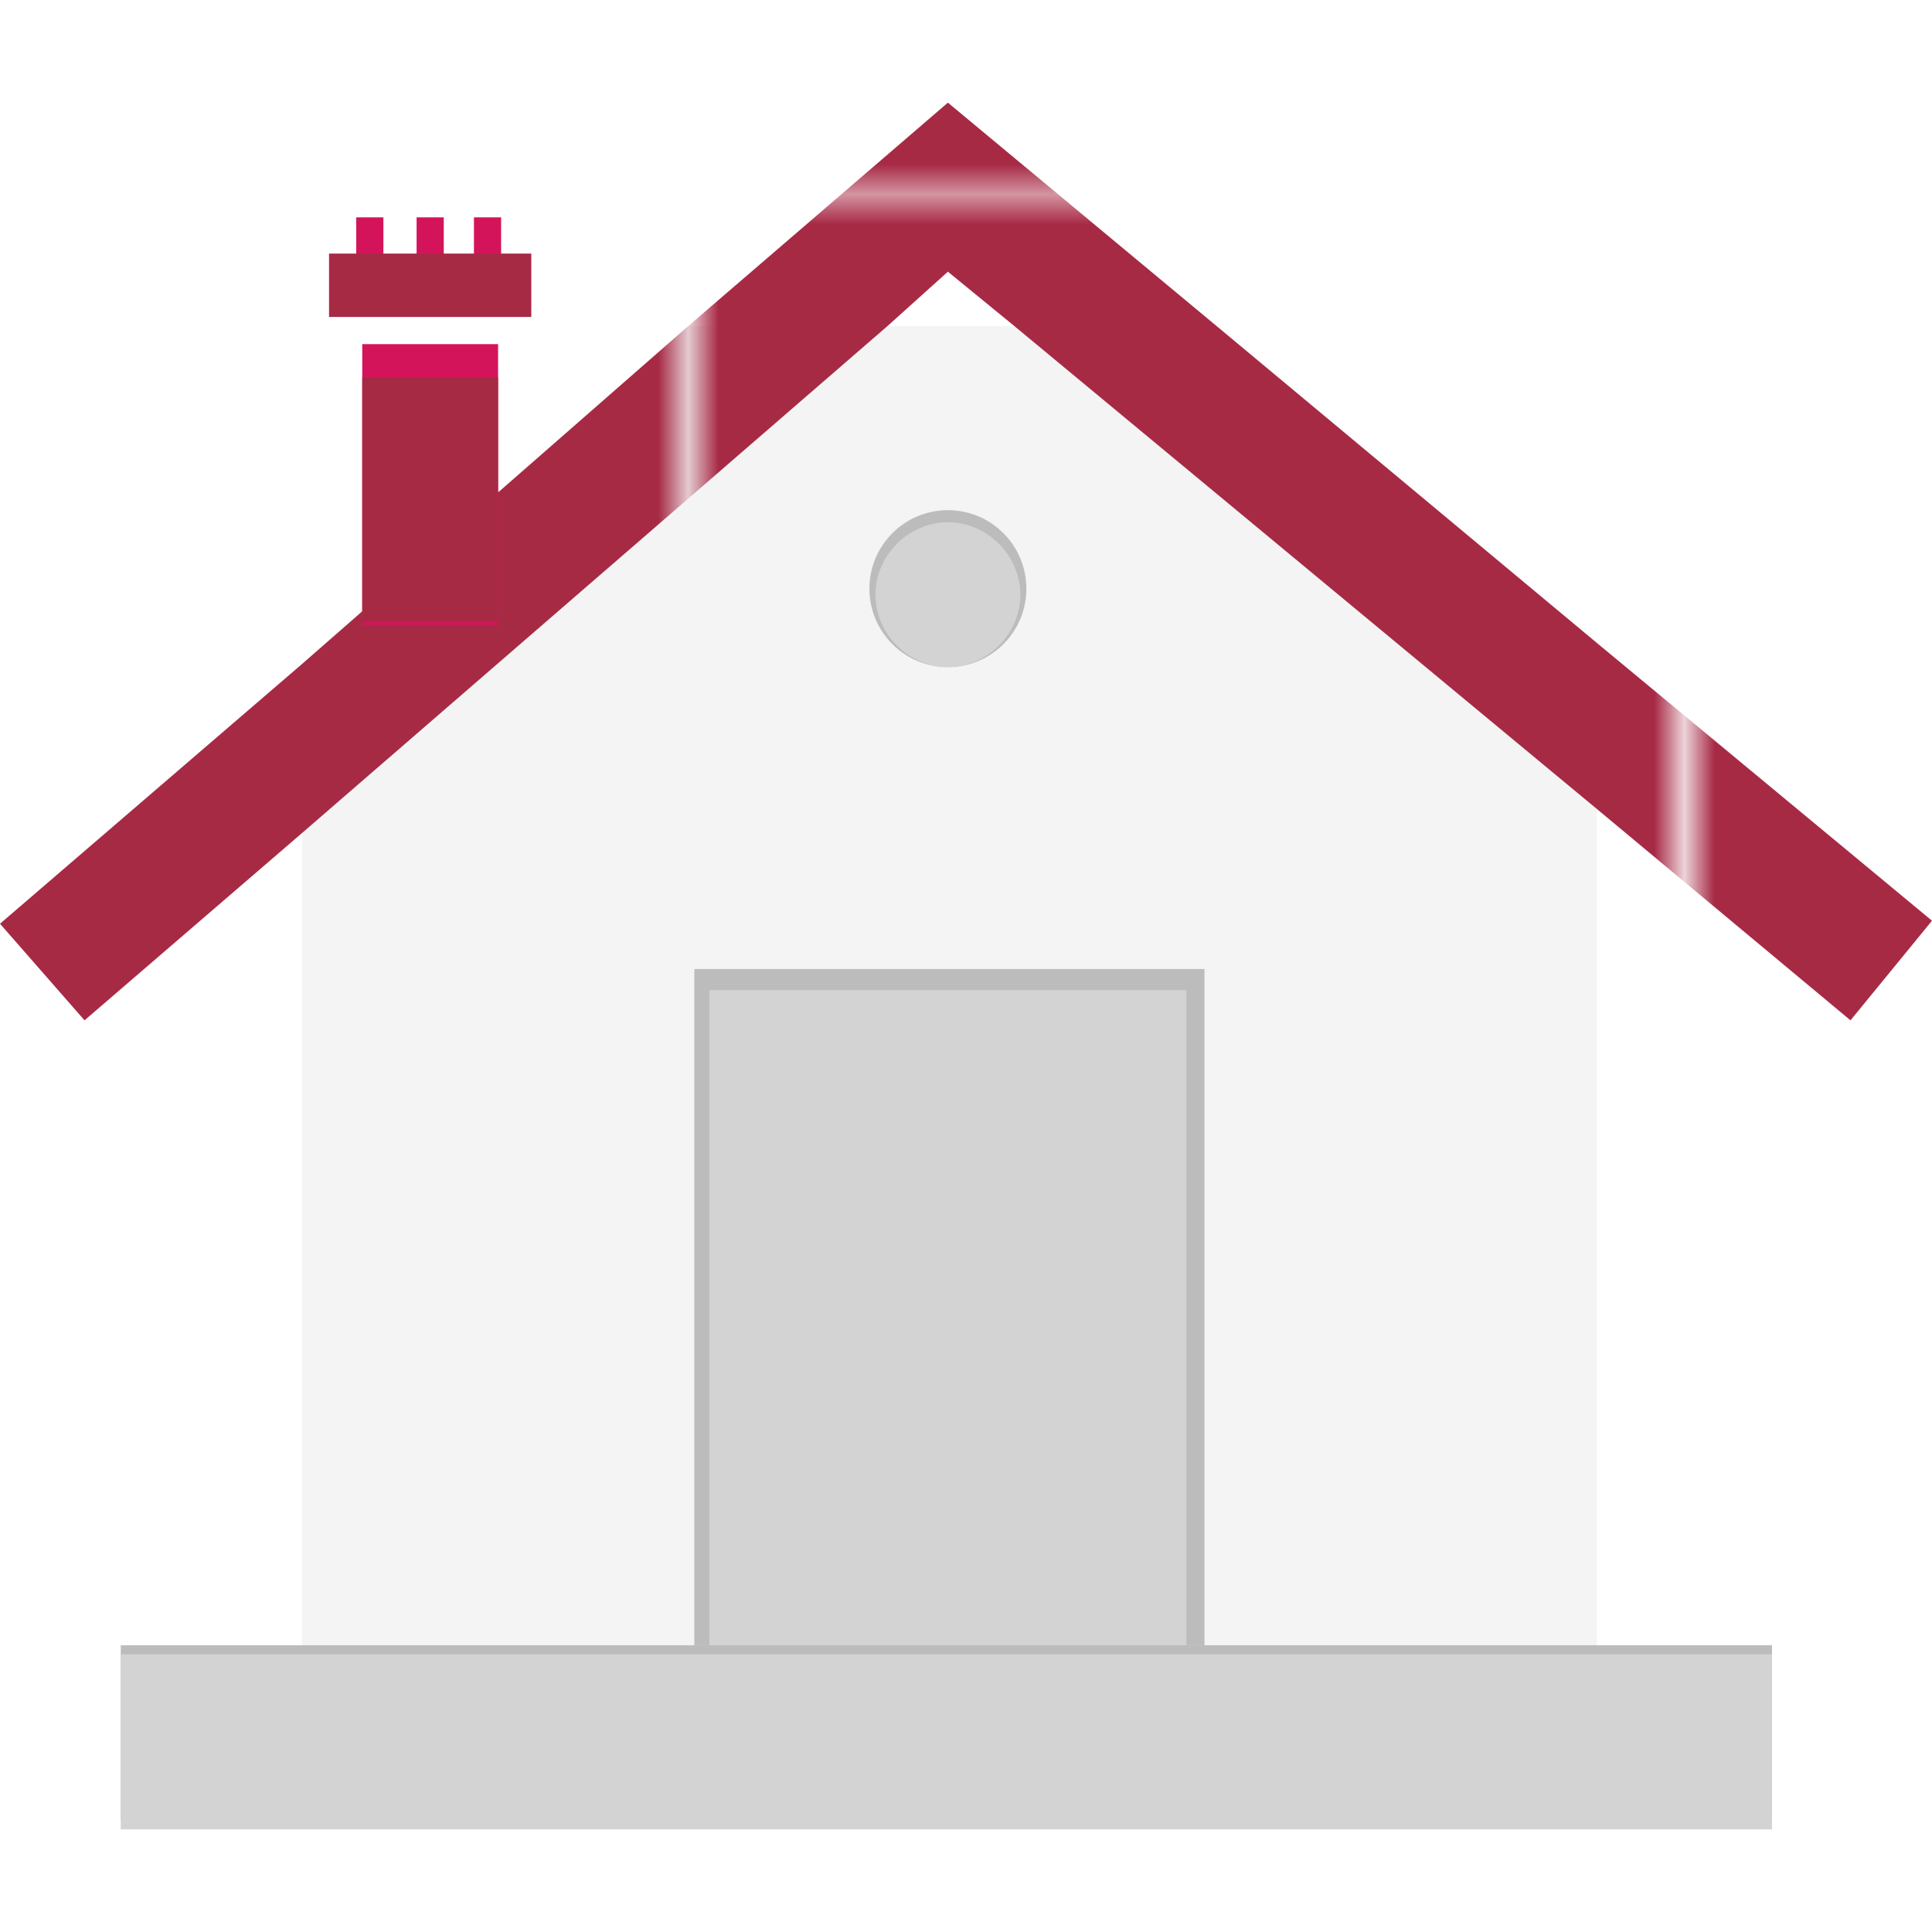
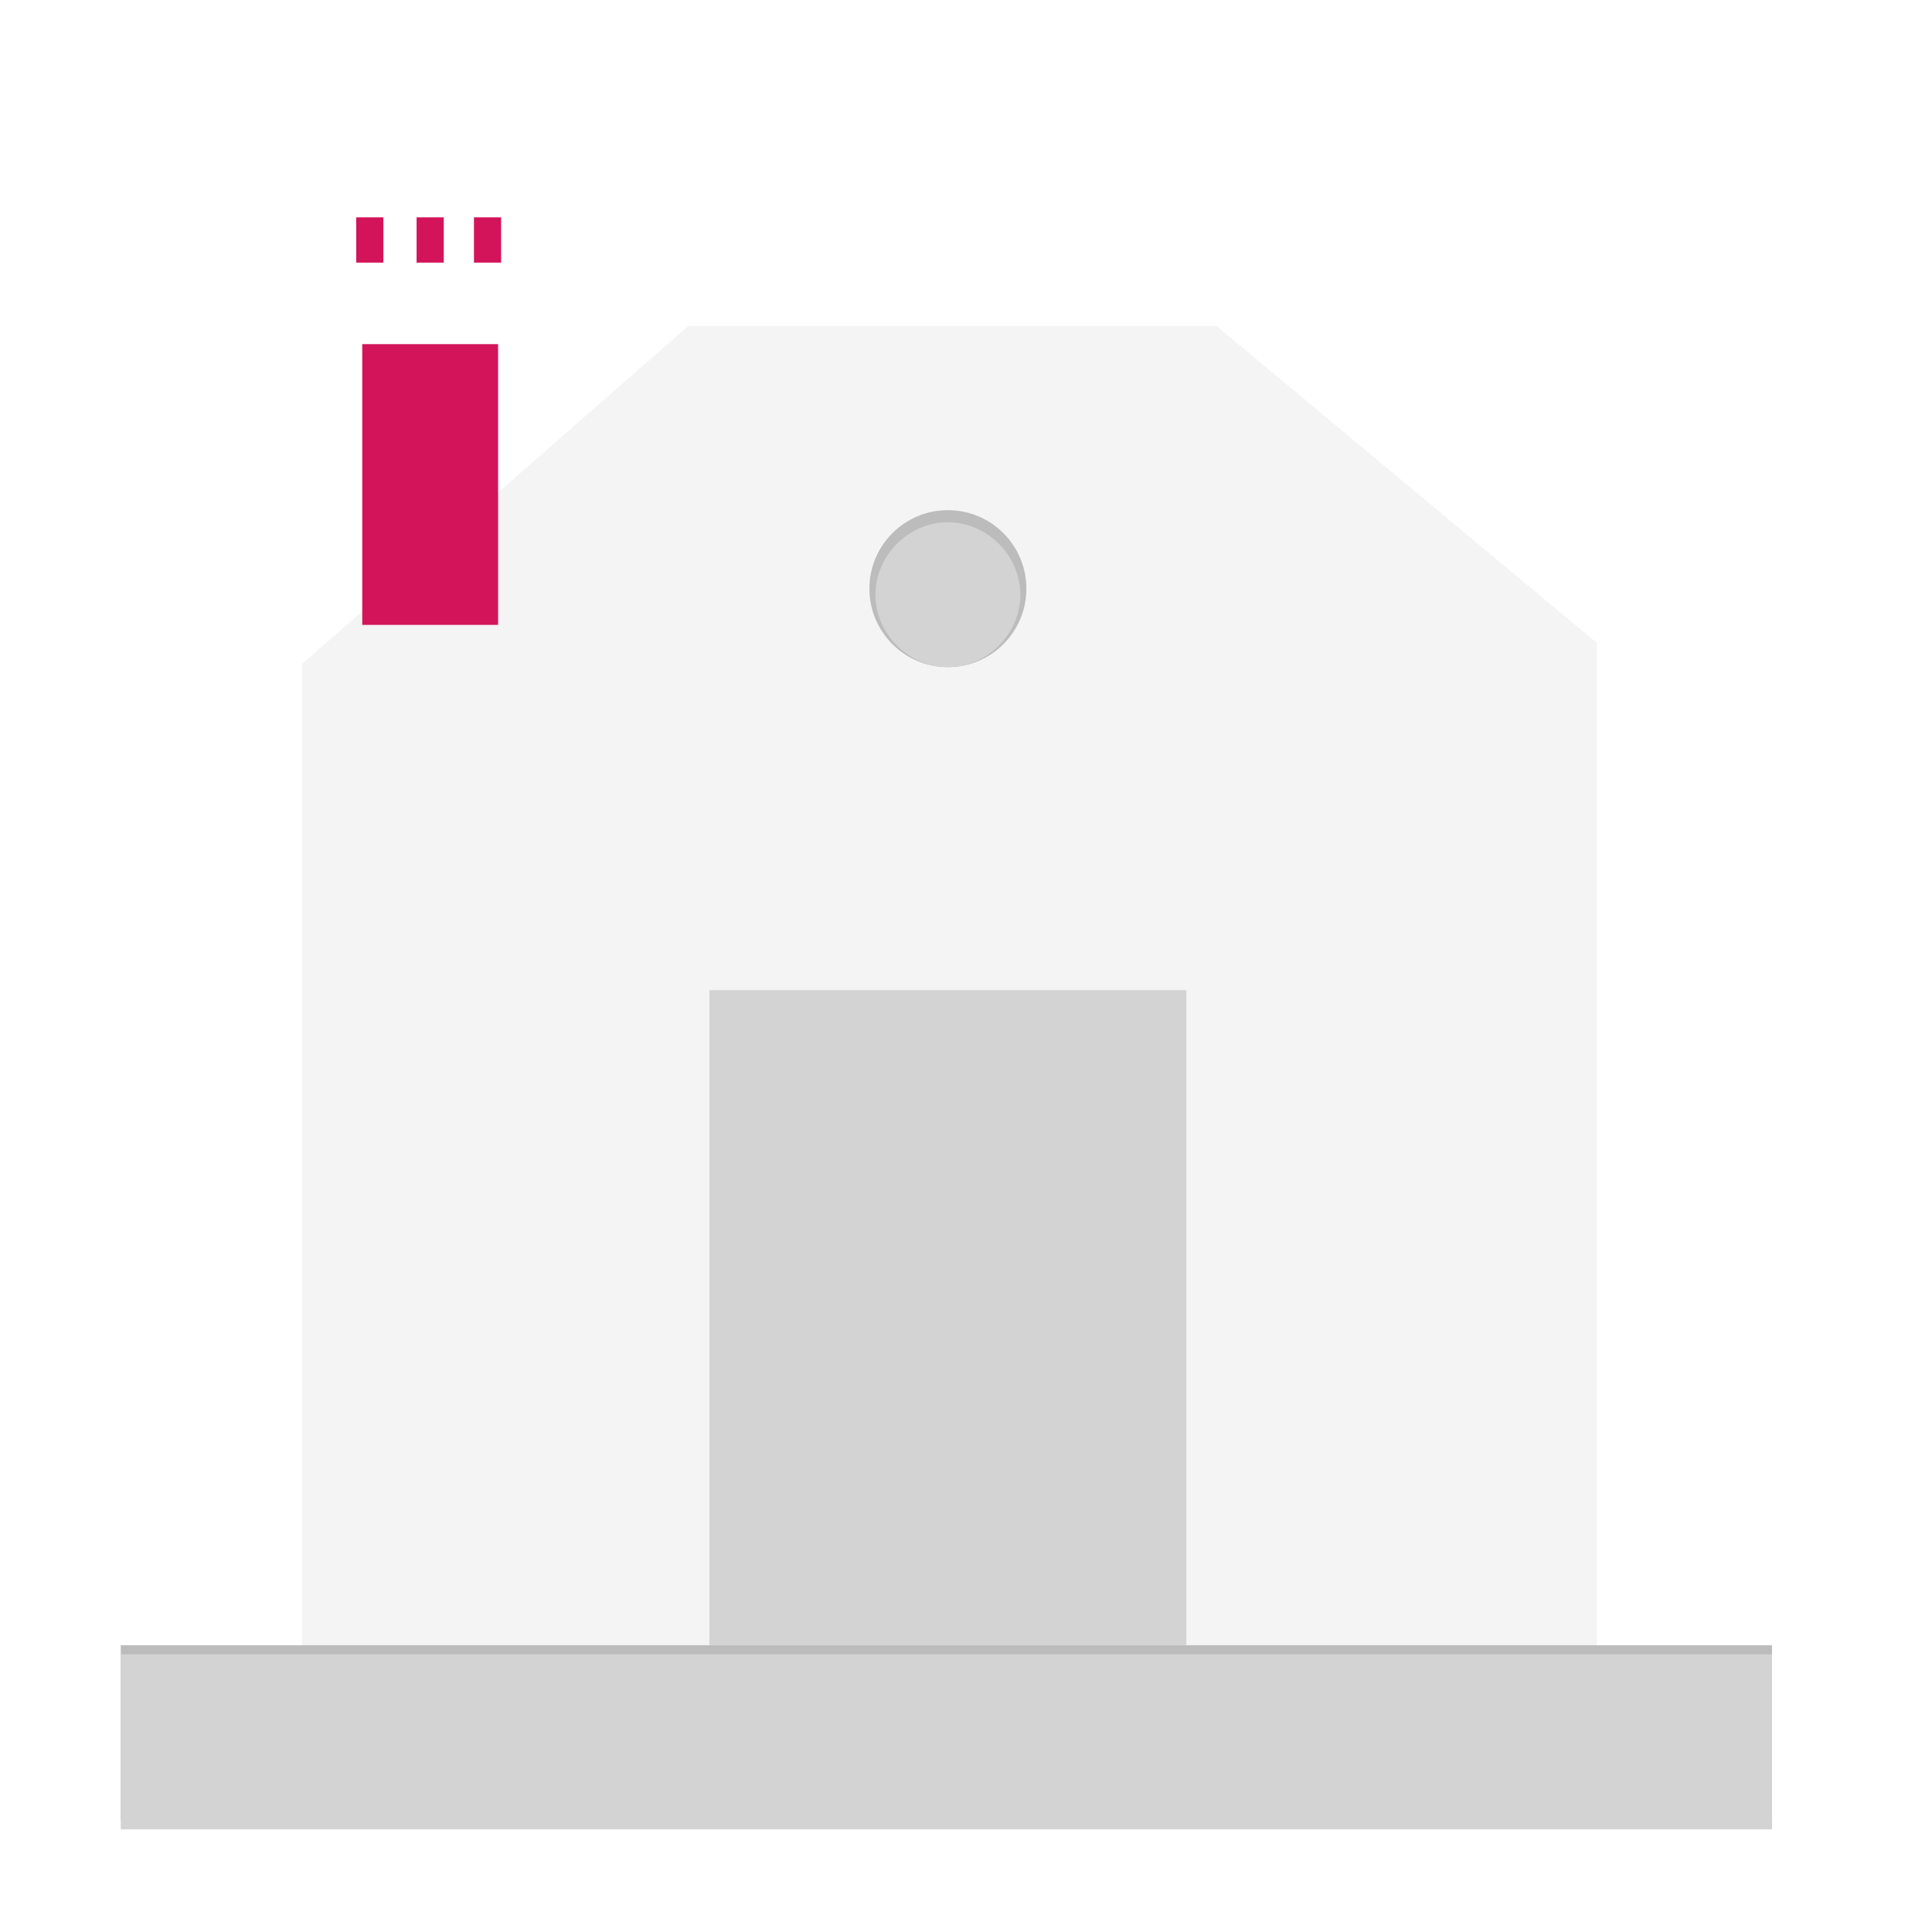
<svg xmlns="http://www.w3.org/2000/svg" xmlns:xlink="http://www.w3.org/1999/xlink" version="1.1" id="Layer_1" x="0" y="0" viewBox="0 0 64 64" xml:space="preserve">
  <style>.st28{fill:#d3d3d3}.st190{fill:#bcbcbc}.st192{fill:#d4145a}</style>
  <pattern x="-756" y="-756" width="32.2" height="33.5" patternUnits="userSpaceOnUse" id="New_Pattern_Swatch_6" viewBox="0 -33.5 32.2 33.5" overflow="visible">
    <path fill="none" d="M0-33.5h32.2V0H0z" style="fill:none" />
-     <path fill="#A72A45" d="M0-33.5h32.2V0H0z" style="fill:#a72a45" />
  </pattern>
  <path fill="#F4F4F4" d="M52.9 21.3v34.1H10V22l12.8-11.2h17.5z" style="fill:#f4f4f4" />
  <path class="st190" fill="#BCBCBC" d="M4 54.5h54.7v5.8H4z" />
  <path class="st28" fill="#D3D3D3" d="M4 54.8h54.7v5.8H4z" />
  <pattern id="SVGID_1_" xlink:href="#New_Pattern_Swatch_6" patternTransform="translate(-12.698 -19.066)" />
  <path fill="url(#SVGID_1_)" d="m64 30.5-2.7 3.3-8.4-7-19.3-16L31.4 9l-2 1.8L10 27.6l-7.2 6.2L0 30.6 10 22l12.8-11.2 8.6-7.4 8.9 7.4 12.6 10.5z" style="fill:url(#SVGID_1_)" />
-   <path class="st190" fill="#BCBCBC" d="M23 32.1h16.9v22.4H23z" />
  <path class="st28" fill="#D3D3D3" d="M23.5 32.8h15.8v21.7H23.5z" />
  <circle class="st190" cx="31.4" cy="19.5" r="2.6" fill="#BCBCBC" />
  <path class="st28" d="M33.8 19.7c0 1.3-1.1 2.4-2.4 2.4S29 21 29 19.7c0-1.3 1.1-2.4 2.4-2.4s2.4 1.1 2.4 2.4z" fill="#D3D3D3" />
  <path class="st192" fill="#D4145A" d="M12 11.4h4.5v9.3H12z" />
  <pattern id="SVGID_2_" xlink:href="#New_Pattern_Swatch_6" patternTransform="translate(-12.698 -19.066)" />
  <path fill="url(#SVGID_2_)" d="M12 12.5h4.5v8.1H12z" style="fill:url(#SVGID_2_)" />
  <path class="st192" fill="#D4145A" d="M11.8 7.2h.9v1.5h-.9zM13.8 7.2h.9v1.5h-.9zM15.7 7.2h.9v1.5h-.9z" />
  <pattern id="SVGID_3_" xlink:href="#New_Pattern_Swatch_6" patternTransform="translate(-12.698 -19.066)" />
  <path fill="url(#SVGID_3_)" d="M10.9 8.4h6.7v2.1h-6.7z" style="fill:url(#SVGID_3_)" />
</svg>